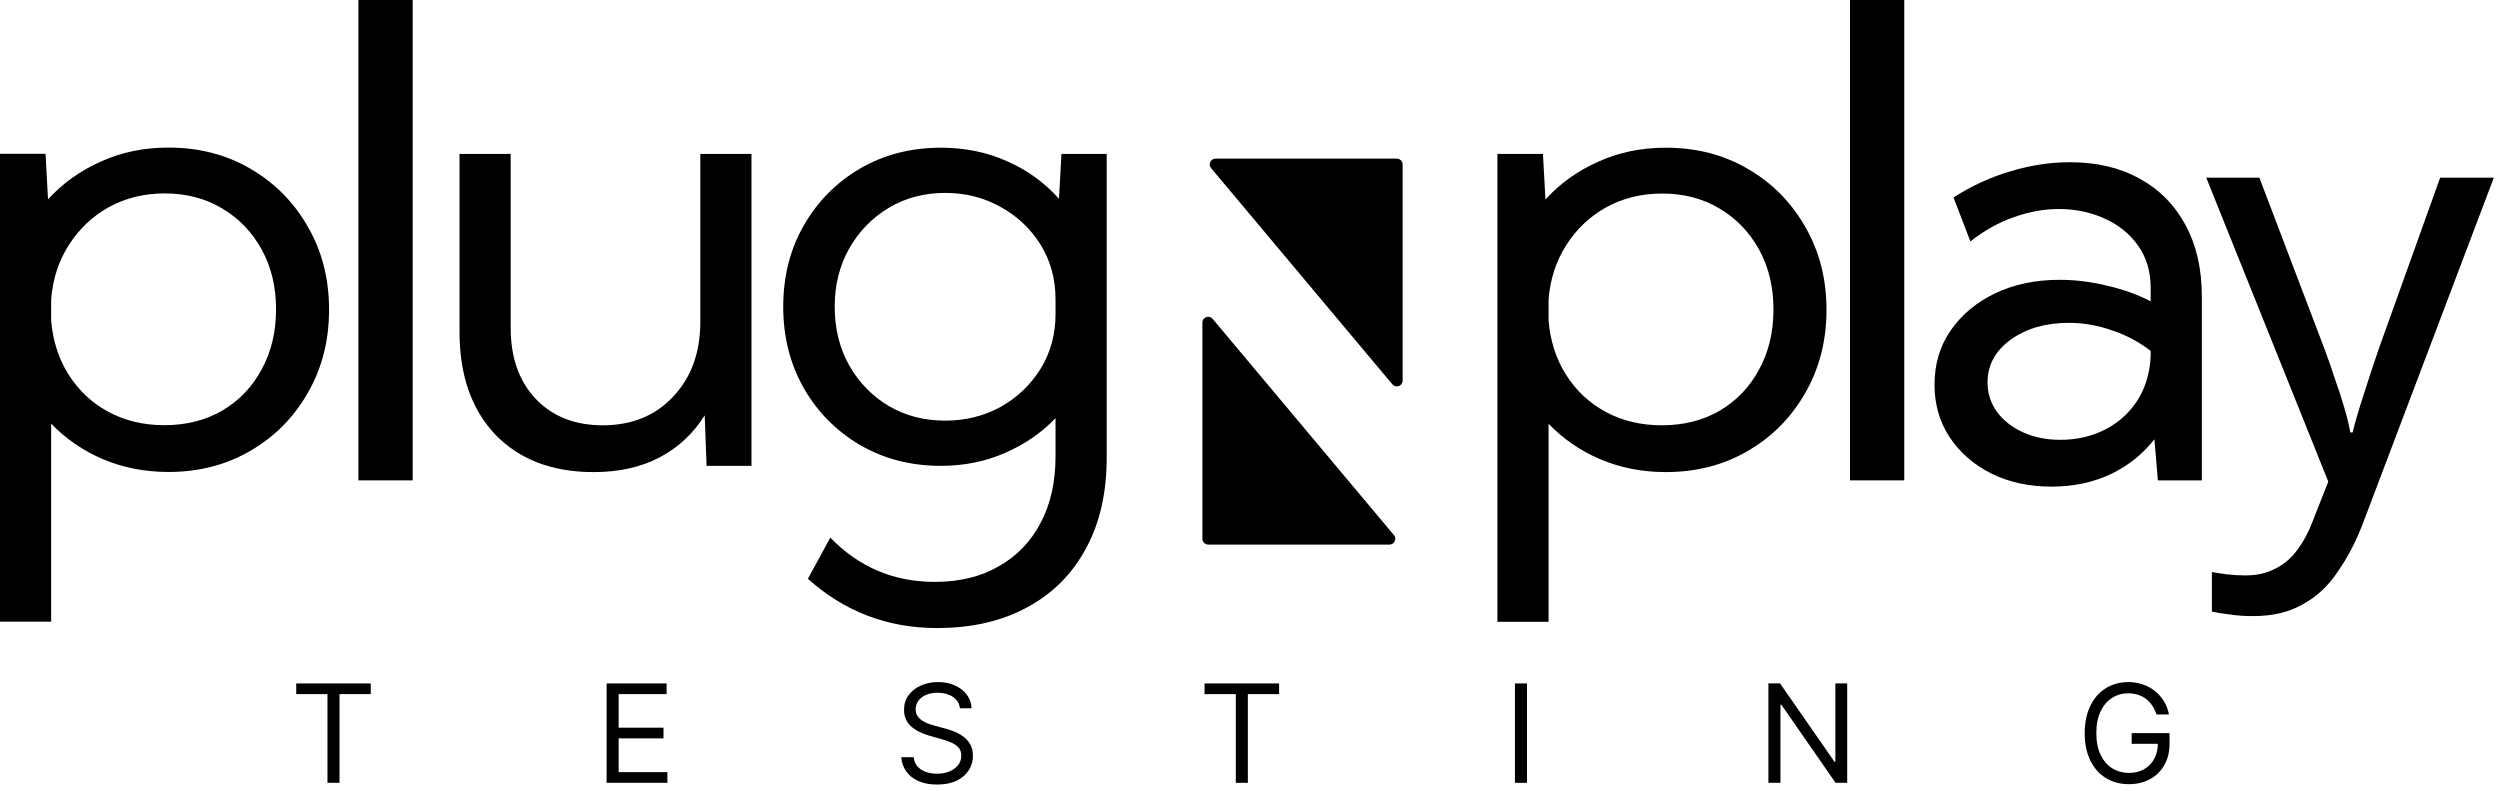
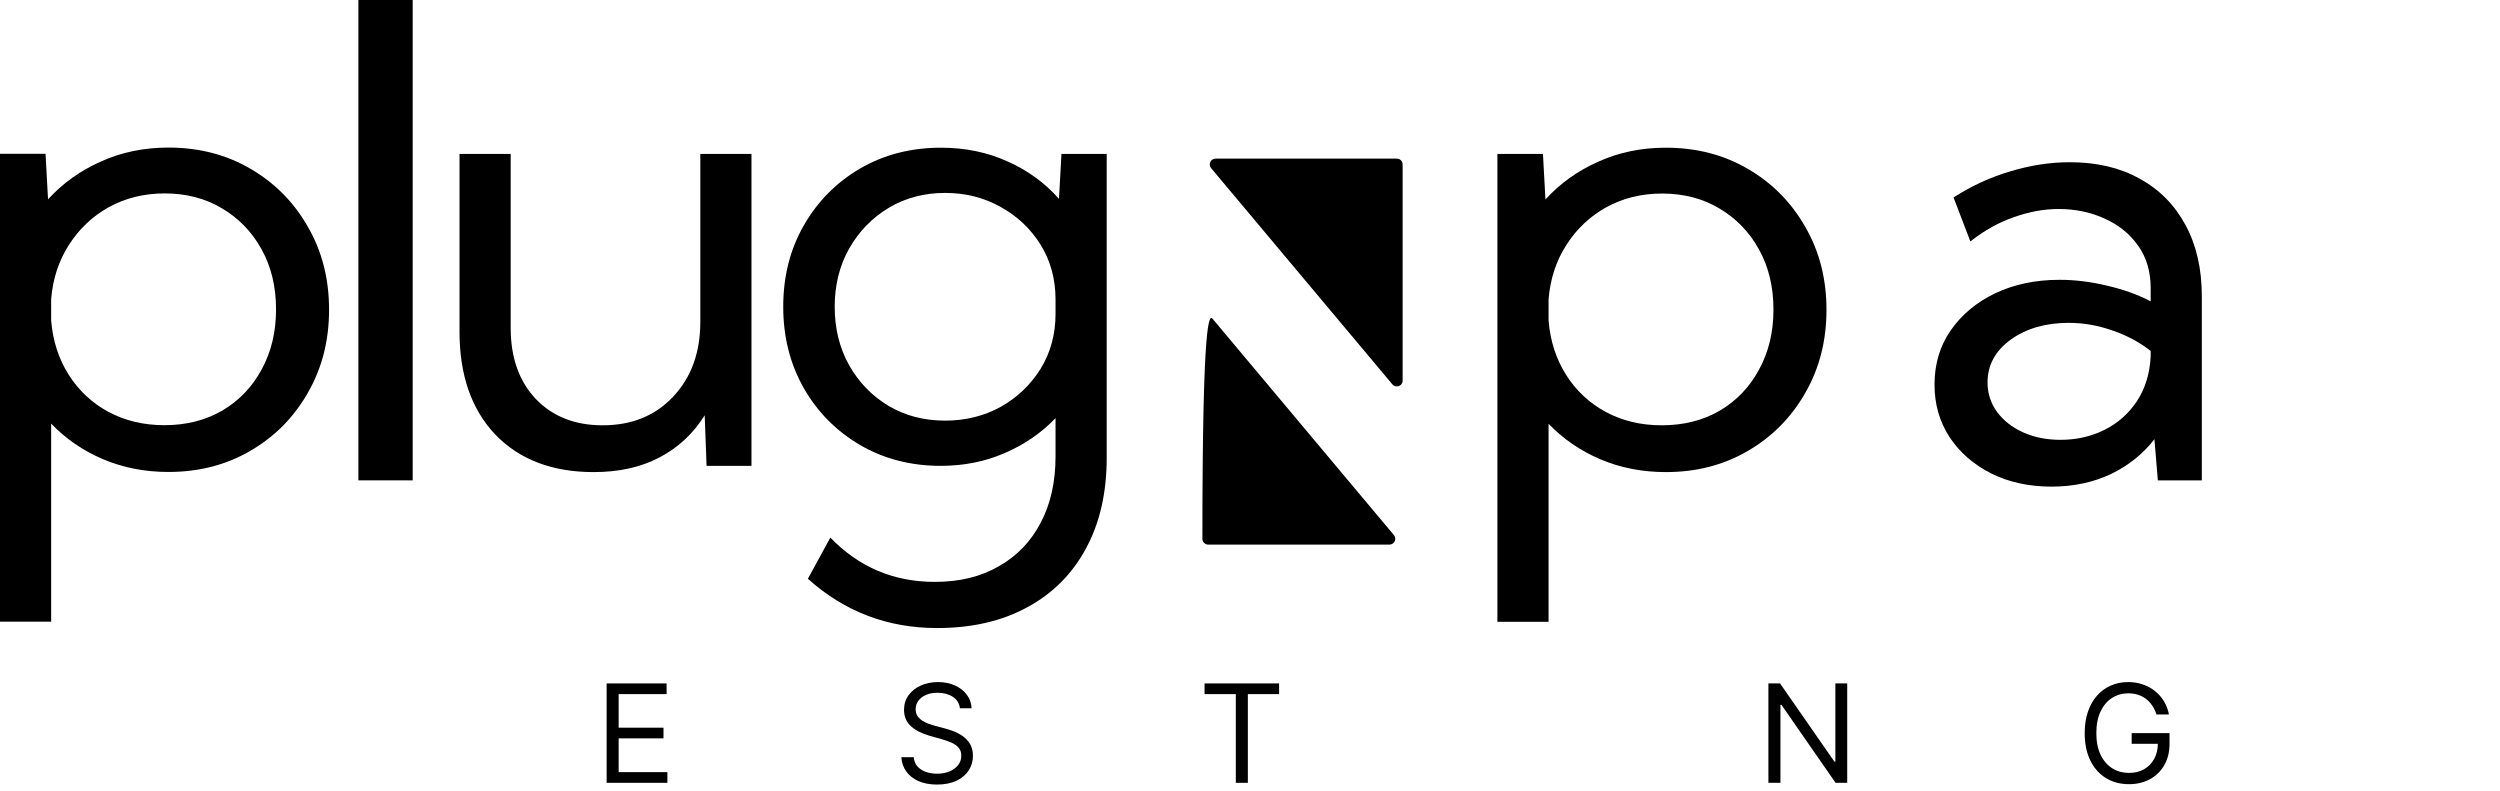
<svg xmlns="http://www.w3.org/2000/svg" width="215" height="68" viewBox="0 0 215 68" fill="none">
  <path d="M4.399 53.465H0V13.228H3.916L4.131 17.144C5.383 15.767 6.894 14.685 8.665 13.898C10.435 13.094 12.375 12.691 14.486 12.691C17.114 12.691 19.466 13.299 21.541 14.515C23.633 15.731 25.278 17.395 26.476 19.505C27.692 21.597 28.3 23.976 28.3 26.64C28.3 29.287 27.692 31.666 26.476 33.776C25.278 35.886 23.633 37.549 21.541 38.765C19.466 39.981 17.114 40.589 14.486 40.589C12.465 40.589 10.587 40.223 8.852 39.489C7.135 38.756 5.651 37.737 4.399 36.431V53.465ZM14.137 36.566C16.015 36.566 17.678 36.145 19.126 35.305C20.575 34.446 21.701 33.266 22.506 31.764C23.329 30.262 23.74 28.545 23.74 26.613C23.74 24.664 23.329 22.947 22.506 21.463C21.684 19.961 20.548 18.78 19.099 17.922C17.669 17.064 16.023 16.634 14.164 16.634C12.393 16.634 10.793 17.028 9.362 17.815C7.949 18.602 6.805 19.684 5.928 21.061C5.052 22.42 4.542 23.976 4.399 25.728V27.552C4.542 29.305 5.043 30.861 5.902 32.22C6.76 33.579 7.896 34.643 9.308 35.412C10.739 36.181 12.348 36.566 14.137 36.566Z" fill="black" />
  <path d="M35.49 41.311H30.822V0H35.49V41.311Z" fill="black" />
-   <path d="M163.766 41.311H159.099V0H163.766V41.311Z" fill="black" />
  <path d="M189.357 41.312H185.575L185.28 37.772C184.296 39.041 183.044 40.043 181.524 40.776C180.004 41.491 178.305 41.849 176.427 41.849C174.496 41.849 172.77 41.473 171.25 40.722C169.73 39.953 168.532 38.907 167.656 37.584C166.797 36.26 166.368 34.758 166.368 33.077C166.368 31.307 166.833 29.751 167.763 28.41C168.711 27.05 169.989 25.986 171.599 25.217C173.226 24.448 175.068 24.064 177.125 24.064C178.466 24.064 179.834 24.234 181.229 24.573C182.624 24.895 183.867 25.343 184.958 25.915V24.788C184.958 23.357 184.6 22.141 183.885 21.14C183.169 20.12 182.213 19.343 181.014 18.806C179.816 18.252 178.493 17.974 177.044 17.974C175.792 17.974 174.514 18.207 173.208 18.672C171.903 19.119 170.651 19.817 169.453 20.764L168.004 16.982C169.56 15.98 171.196 15.229 172.913 14.729C174.63 14.21 176.329 13.951 178.01 13.951C180.335 13.951 182.338 14.425 184.019 15.373C185.718 16.302 187.032 17.635 187.962 19.369C188.892 21.086 189.357 23.125 189.357 25.486V41.312ZM177.205 37.825C178.582 37.825 179.843 37.539 180.988 36.967C182.132 36.395 183.062 35.572 183.777 34.499C184.493 33.408 184.886 32.12 184.958 30.636V30.18C183.974 29.411 182.865 28.821 181.631 28.41C180.415 27.98 179.172 27.766 177.903 27.766C175.918 27.766 174.255 28.249 172.913 29.214C171.59 30.18 170.928 31.405 170.928 32.889C170.928 33.819 171.196 34.66 171.733 35.411C172.287 36.162 173.038 36.752 173.986 37.181C174.934 37.611 176.007 37.825 177.205 37.825Z" fill="black" />
  <path d="M64.627 40.063H60.765L60.604 35.718C59.62 37.291 58.324 38.498 56.714 39.339C55.122 40.18 53.236 40.6 51.054 40.6C47.495 40.6 44.678 39.527 42.604 37.381C40.547 35.217 39.519 32.266 39.519 28.529V13.238H43.919V28.207C43.919 30.746 44.634 32.776 46.065 34.296C47.513 35.816 49.435 36.576 51.832 36.576C54.336 36.576 56.356 35.753 57.894 34.108C59.45 32.463 60.228 30.317 60.228 27.67V13.238H64.627V40.063Z" fill="black" />
  <path d="M80.905 40.063C78.33 40.063 76.014 39.464 73.957 38.266C71.918 37.068 70.309 35.441 69.129 33.384C67.948 31.309 67.358 28.976 67.358 26.383C67.358 23.771 67.948 21.438 69.129 19.381C70.309 17.325 71.918 15.697 73.957 14.499C76.014 13.301 78.338 12.702 80.932 12.702C83.006 12.702 84.911 13.095 86.645 13.882C88.38 14.651 89.855 15.724 91.072 17.101L91.286 13.238H95.176V39.366C95.176 42.37 94.586 44.963 93.405 47.145C92.225 49.345 90.544 51.035 88.362 52.215C86.18 53.413 83.587 54.012 80.583 54.012C76.327 54.012 72.625 52.6 69.477 49.774L71.409 46.233C73.859 48.773 76.854 50.042 80.395 50.042C82.523 50.042 84.356 49.595 85.894 48.701C87.45 47.825 88.648 46.582 89.489 44.972C90.347 43.363 90.776 41.458 90.776 39.259V35.959C89.56 37.229 88.103 38.23 86.404 38.964C84.723 39.697 82.89 40.063 80.905 40.063ZM81.28 36.174C83.033 36.174 84.624 35.78 86.055 34.993C87.486 34.189 88.63 33.098 89.489 31.721C90.347 30.326 90.776 28.752 90.776 27V25.765C90.776 23.995 90.347 22.421 89.489 21.044C88.63 19.667 87.486 18.585 86.055 17.799C84.624 16.994 83.033 16.591 81.28 16.591C79.474 16.591 77.856 17.02 76.425 17.879C74.994 18.737 73.859 19.909 73.018 21.393C72.195 22.86 71.784 24.523 71.784 26.383C71.784 28.242 72.195 29.915 73.018 31.399C73.859 32.883 74.994 34.054 76.425 34.913C77.856 35.753 79.474 36.174 81.28 36.174Z" fill="black" />
  <path d="M133.177 53.476H128.777V13.238H132.694L132.909 17.155C134.16 15.778 135.671 14.696 137.442 13.909C139.212 13.104 141.153 12.702 143.263 12.702C145.892 12.702 148.244 13.31 150.318 14.526C152.41 15.742 154.056 17.405 155.254 19.515C156.47 21.608 157.078 23.986 157.078 26.651C157.078 29.297 156.47 31.676 155.254 33.786C154.056 35.897 152.41 37.56 150.318 38.776C148.244 39.992 145.892 40.6 143.263 40.6C141.242 40.6 139.364 40.233 137.63 39.5C135.913 38.767 134.429 37.747 133.177 36.442V53.476ZM142.914 36.576C144.792 36.576 146.455 36.156 147.904 35.315C149.352 34.457 150.479 33.277 151.284 31.774C152.106 30.272 152.518 28.555 152.518 26.624C152.518 24.675 152.106 22.958 151.284 21.474C150.461 19.971 149.325 18.791 147.877 17.933C146.446 17.074 144.801 16.645 142.941 16.645C141.171 16.645 139.57 17.038 138.139 17.825C136.727 18.612 135.582 19.694 134.706 21.071C133.83 22.43 133.32 23.986 133.177 25.739V27.563C133.32 29.315 133.821 30.871 134.679 32.23C135.537 33.59 136.673 34.654 138.086 35.423C139.516 36.192 141.126 36.576 142.914 36.576Z" fill="black" />
-   <path d="M189.737 15.277H194.305L199.941 30.098C200.265 30.972 200.557 31.815 200.816 32.624C201.108 33.434 201.367 34.228 201.593 35.005C201.82 35.751 201.998 36.479 202.128 37.192H202.322C202.517 36.382 202.824 35.329 203.246 34.034C203.667 32.706 204.104 31.377 204.558 30.049L209.854 15.277H214.47L203.246 44.918C202.63 46.538 201.901 47.947 201.059 49.145C200.249 50.377 199.245 51.316 198.046 51.964C196.88 52.644 195.455 52.984 193.77 52.984C192.993 52.984 192.313 52.936 191.729 52.838C191.146 52.774 190.644 52.693 190.223 52.596V49.194C190.579 49.259 191.001 49.324 191.486 49.389C192.005 49.453 192.539 49.486 193.09 49.486C194.094 49.486 194.953 49.291 195.665 48.903C196.41 48.546 197.042 48.012 197.56 47.299C198.079 46.619 198.516 45.809 198.872 44.87L200.233 41.419L189.737 15.277Z" fill="black" />
  <path d="M104.156 14.461C103.883 14.136 104.114 13.642 104.538 13.642H120.127C120.402 13.642 120.626 13.865 120.626 14.141V32.733C120.626 33.2 120.044 33.411 119.744 33.054L111.95 23.758L104.156 14.461Z" fill="black" />
-   <path d="M119.876 46.016C120.148 46.341 119.917 46.836 119.493 46.836H103.905C103.629 46.836 103.406 46.612 103.406 46.337V27.744C103.406 27.278 103.988 27.066 104.287 27.423L119.876 46.016Z" fill="black" />
-   <path d="M25.476 59.693V58.775H31.886V59.693H29.198V67.322H28.163V59.693H25.476Z" fill="black" />
+   <path d="M119.876 46.016C120.148 46.341 119.917 46.836 119.493 46.836H103.905C103.629 46.836 103.406 46.612 103.406 46.337C103.406 27.278 103.988 27.066 104.287 27.423L119.876 46.016Z" fill="black" />
  <path d="M52.169 67.322V58.775H57.328V59.693H53.204V62.581H57.061V63.499H53.204V66.404H57.395V67.322H52.169Z" fill="black" />
  <path d="M82.554 60.912C82.504 60.489 82.3 60.161 81.944 59.927C81.588 59.693 81.151 59.577 80.634 59.577C80.255 59.577 79.924 59.638 79.641 59.76C79.359 59.883 79.14 60.051 78.981 60.265C78.825 60.479 78.747 60.723 78.747 60.995C78.747 61.224 78.802 61.42 78.91 61.584C79.022 61.745 79.163 61.88 79.336 61.989C79.508 62.094 79.689 62.182 79.878 62.252C80.068 62.318 80.242 62.373 80.4 62.414L81.268 62.648C81.491 62.706 81.738 62.787 82.011 62.89C82.287 62.993 82.549 63.134 82.8 63.312C83.053 63.487 83.262 63.712 83.426 63.988C83.59 64.263 83.672 64.601 83.672 65.002C83.672 65.464 83.551 65.881 83.309 66.254C83.07 66.627 82.719 66.923 82.257 67.143C81.798 67.363 81.24 67.472 80.584 67.472C79.972 67.472 79.442 67.374 78.994 67.176C78.549 66.979 78.198 66.703 77.942 66.35C77.689 65.997 77.546 65.586 77.512 65.119H78.581C78.608 65.442 78.717 65.709 78.906 65.92C79.098 66.129 79.34 66.284 79.632 66.388C79.927 66.488 80.244 66.538 80.584 66.538C80.979 66.538 81.334 66.474 81.648 66.346C81.962 66.215 82.211 66.034 82.395 65.803C82.579 65.57 82.67 65.297 82.67 64.985C82.67 64.701 82.591 64.471 82.433 64.292C82.274 64.114 82.065 63.97 81.806 63.858C81.548 63.747 81.268 63.65 80.968 63.566L79.916 63.266C79.248 63.074 78.72 62.8 78.33 62.444C77.941 62.087 77.746 61.621 77.746 61.045C77.746 60.567 77.875 60.15 78.134 59.794C78.395 59.435 78.746 59.156 79.186 58.959C79.628 58.758 80.122 58.658 80.667 58.658C81.218 58.658 81.708 58.757 82.136 58.955C82.565 59.149 82.904 59.416 83.154 59.756C83.408 60.095 83.541 60.481 83.555 60.912H82.554Z" fill="black" />
  <path d="M103.592 59.693V58.775H110.003V59.693H107.315V67.322H106.28V59.693H103.592Z" fill="black" />
-   <path d="M131.321 58.775V67.322H130.286V58.775H131.321Z" fill="black" />
  <path d="M158.86 58.775V67.322H157.859L153.201 60.611H153.118V67.322H152.083V58.775H153.084L157.759 65.503H157.842V58.775H158.86Z" fill="black" />
  <path d="M185.46 61.446C185.368 61.165 185.247 60.913 185.097 60.691C184.95 60.465 184.773 60.273 184.567 60.115C184.364 59.956 184.133 59.835 183.874 59.752C183.616 59.668 183.332 59.627 183.023 59.627C182.517 59.627 182.056 59.757 181.642 60.019C181.227 60.28 180.897 60.666 180.653 61.175C180.408 61.684 180.285 62.309 180.285 63.049C180.285 63.789 180.409 64.413 180.657 64.923C180.904 65.432 181.24 65.817 181.662 66.079C182.085 66.34 182.561 66.471 183.09 66.471C183.579 66.471 184.011 66.367 184.384 66.158C184.759 65.947 185.051 65.649 185.26 65.265C185.471 64.878 185.577 64.423 185.577 63.9L185.894 63.967H183.323V63.049H186.579V63.967C186.579 64.671 186.429 65.283 186.128 65.803C185.83 66.323 185.419 66.727 184.893 67.013C184.37 67.297 183.769 67.439 183.09 67.439C182.333 67.439 181.668 67.261 181.095 66.905C180.525 66.549 180.079 66.043 179.759 65.386C179.442 64.729 179.284 63.95 179.284 63.049C179.284 62.373 179.374 61.765 179.555 61.225C179.739 60.682 179.997 60.221 180.331 59.839C180.665 59.458 181.06 59.166 181.516 58.963C181.973 58.76 182.475 58.658 183.023 58.658C183.474 58.658 183.894 58.727 184.283 58.863C184.676 58.996 185.025 59.187 185.331 59.435C185.64 59.679 185.897 59.973 186.103 60.315C186.309 60.655 186.451 61.032 186.529 61.446H185.46Z" fill="black" />
</svg>